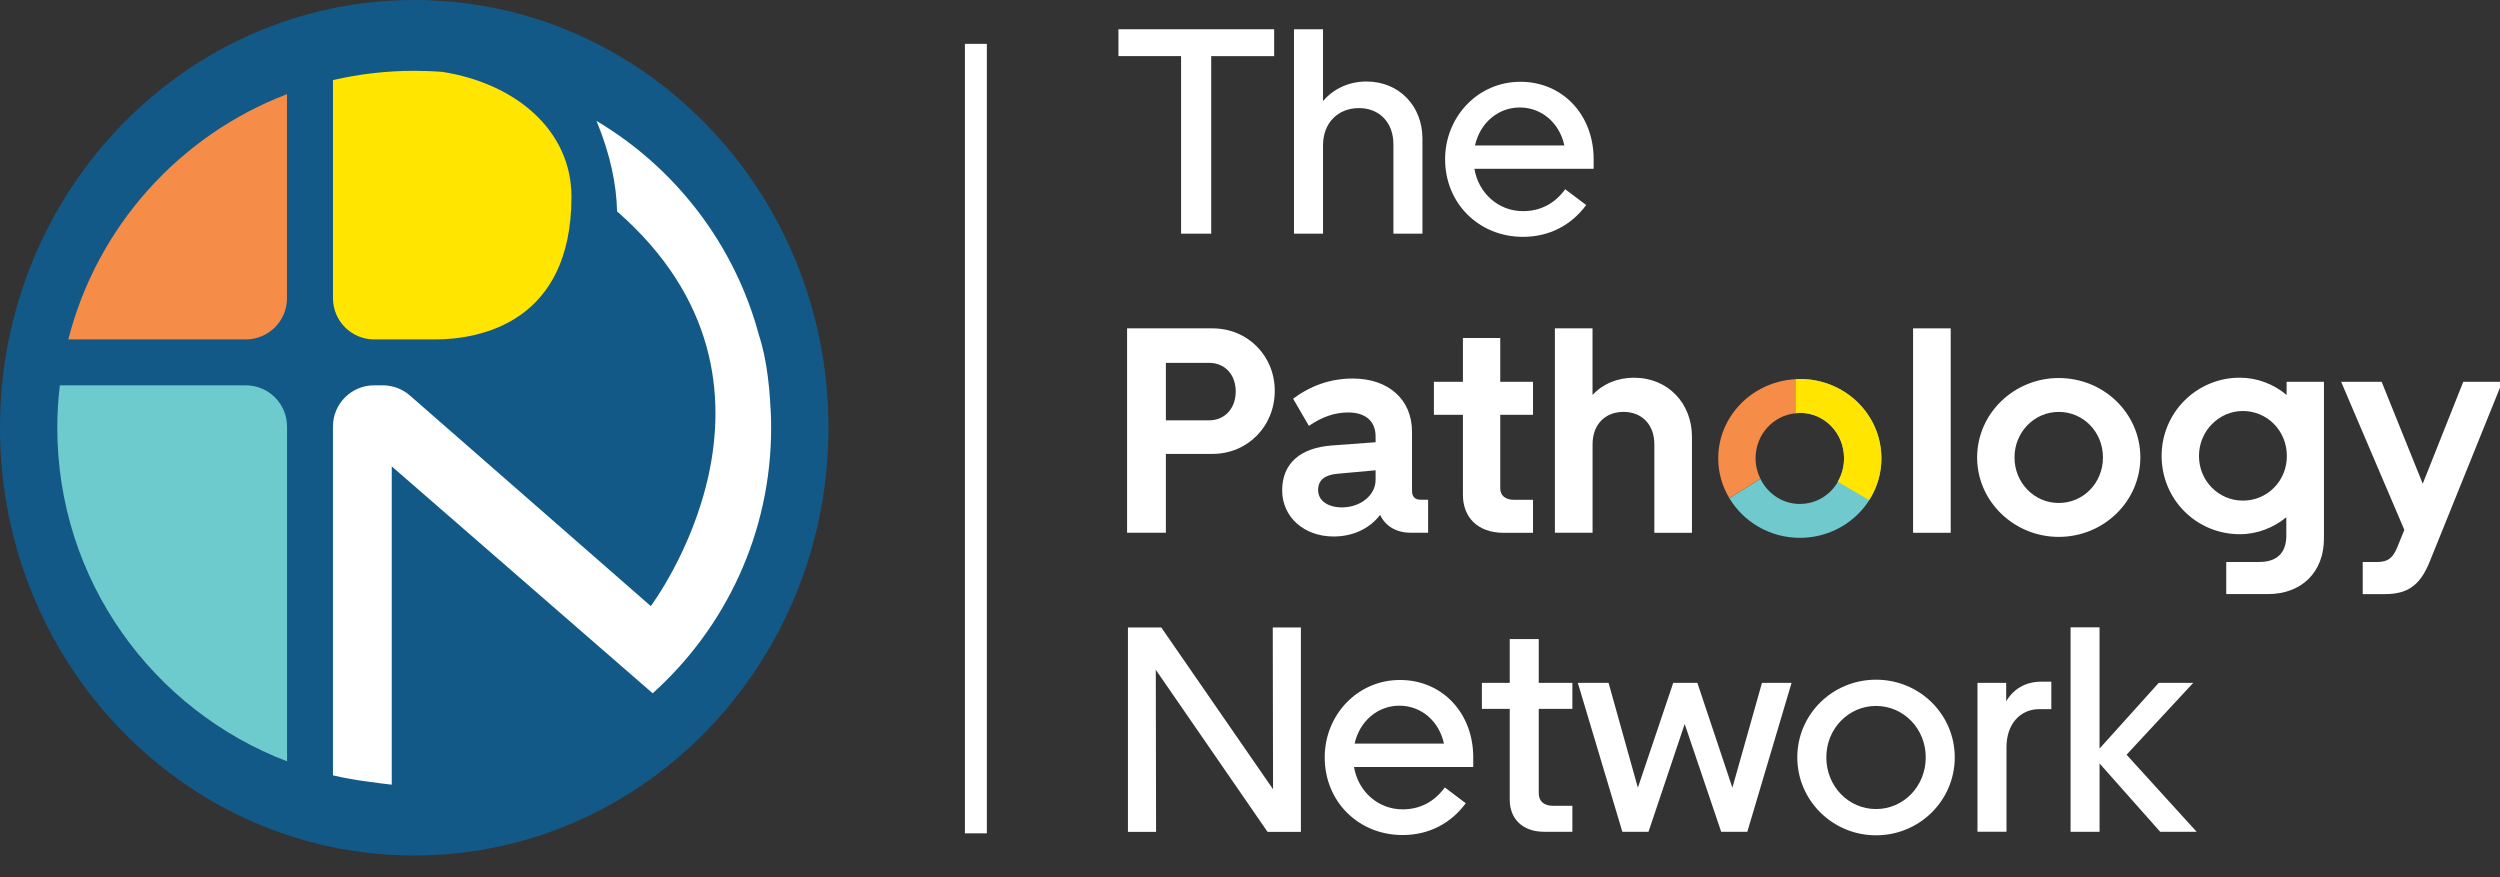
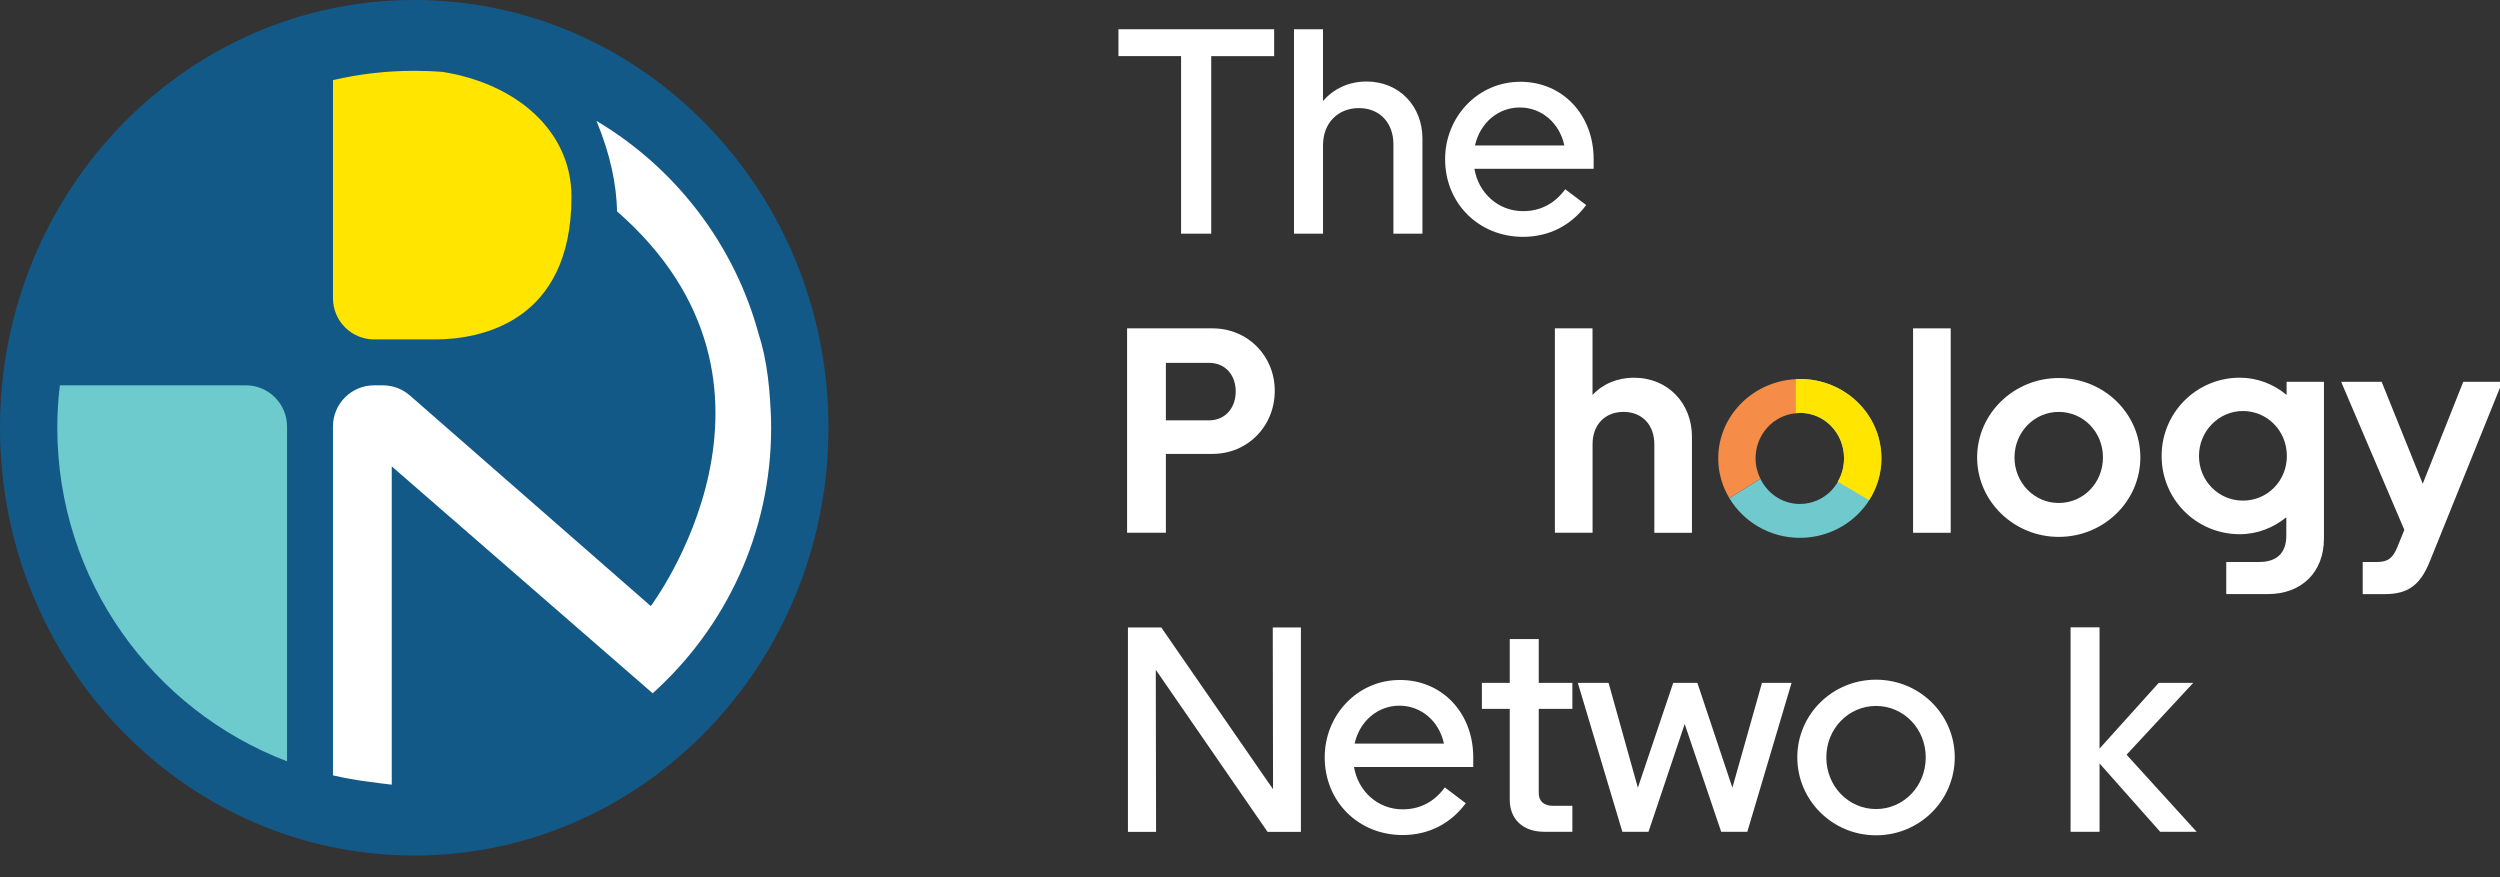
<svg xmlns="http://www.w3.org/2000/svg" width="114" height="40" viewBox="0 0 114 40" fill="none">
  <rect x="0" y="0" width="114" height="40" fill="#333333" stroke="none" />
  <g clip-path="url(#clip0_2741_2821)">
    <path d="M18.889 0C8.457 0 0 8.733 0 19.506C0 30.277 8.457 39.01 18.889 39.01C29.321 39.01 37.778 30.277 37.778 19.506C37.776 8.733 29.321 0 18.889 0Z" fill="#135988" />
    <path d="M2.613 19.505C2.613 26.45 6.964 32.38 13.089 34.716V19.449C13.089 18.412 12.247 17.571 11.21 17.571H2.73C2.652 18.205 2.613 18.851 2.613 19.505Z" fill="#6DCBCD" />
    <path d="M26.059 8.971C26.059 5.965 23.548 3.816 20.188 3.28C19.759 3.245 19.327 3.229 18.89 3.229C17.615 3.229 16.372 3.376 15.184 3.653V13.599C15.184 14.636 16.025 15.478 17.062 15.478H19.833C21.865 15.478 26.059 14.723 26.059 8.971Z" fill="#FFE500" />
-     <path d="M3.115 15.477H11.208C12.245 15.477 13.087 14.636 13.087 13.599V4.294C8.19 6.164 4.426 10.331 3.115 15.477Z" fill="#F58C48" />
    <path d="M35.111 18.199C35.07 17.568 34.99 16.849 34.84 16.148C34.775 15.854 34.7 15.561 34.608 15.282C33.498 11.143 30.797 7.655 27.201 5.514C27.2 5.514 27.198 5.514 27.2 5.515C27.845 7.064 28.111 8.441 28.139 9.639C37.242 17.598 29.675 27.637 29.675 27.637L18.692 18.035C18.349 17.736 17.911 17.571 17.457 17.571H17.06C16.023 17.571 15.183 18.411 15.183 19.448V35.356C15.719 35.482 16.265 35.578 16.82 35.648C17.096 35.689 17.438 35.731 17.864 35.781V21.267L29.762 31.614C33.078 28.634 35.164 24.313 35.164 19.504C35.164 19.067 35.145 18.63 35.111 18.199Z" fill="white" />
    <path d="M51.001 1.334H58.102V2.56H55.232V10.655H53.857V2.558H51.001V1.334Z" fill="white" />
    <path d="M60.33 10.655H59.006V1.334H60.329V4.61C60.801 4.051 61.508 3.717 62.308 3.717C63.828 3.717 64.863 4.862 64.863 6.314V10.655H63.54V6.58C63.54 5.595 62.911 4.929 61.967 4.929C61.011 4.929 60.33 5.608 60.33 6.62V10.655Z" fill="white" />
    <path d="M69.329 3.729C71.255 3.729 72.67 5.234 72.67 7.257V7.697H67.233C67.417 8.802 68.32 9.628 69.447 9.628C70.221 9.628 70.875 9.309 71.374 8.63L72.33 9.349C71.662 10.255 70.666 10.8 69.447 10.8C67.443 10.8 65.897 9.282 65.897 7.259C65.897 5.341 67.378 3.729 69.329 3.729ZM67.259 6.632H71.334C71.112 5.594 70.286 4.901 69.304 4.901C68.322 4.901 67.494 5.594 67.259 6.632Z" fill="white" />
    <path d="M51.395 14.973H55.286C56.897 14.973 58.129 16.225 58.129 17.822C58.129 19.434 56.897 20.698 55.286 20.698H53.164V24.293H51.395V14.973ZM53.164 16.545V19.168H55.13C55.877 19.168 56.349 18.596 56.349 17.851C56.349 17.105 55.877 16.546 55.13 16.546H53.164V16.545Z" fill="white" />
-     <path d="M60.736 20.313L62.727 20.166V19.9C62.727 19.221 62.281 18.808 61.481 18.808C60.866 18.808 60.288 19.007 59.686 19.42L58.966 18.181C59.752 17.595 60.655 17.261 61.69 17.261C63.314 17.261 64.388 18.219 64.388 19.684V22.388C64.388 22.64 64.52 22.787 64.768 22.787H65.122V24.292H64.323C63.668 24.292 63.169 23.986 62.934 23.48C62.462 24.092 61.715 24.464 60.812 24.464C59.463 24.464 58.467 23.573 58.467 22.361C58.469 21.125 59.295 20.42 60.736 20.313ZM61.193 23.137C62.046 23.137 62.727 22.578 62.727 21.884V21.445L60.971 21.605C60.395 21.659 60.106 21.898 60.106 22.351C60.106 22.829 60.552 23.137 61.193 23.137Z" fill="white" />
-     <path d="M66.709 22.563V18.914H65.386V17.409H66.709V15.413H68.411V17.411H69.905V18.916H68.411V22.259C68.411 22.618 68.66 22.792 69.053 22.792H69.905V24.297H68.569C67.337 24.293 66.709 23.548 66.709 22.563Z" fill="white" />
    <path d="M72.619 24.293H70.903V14.973H72.619V18.009C73.091 17.503 73.759 17.224 74.506 17.224C76.079 17.224 77.153 18.409 77.153 19.914V24.295H75.438V20.26C75.438 19.367 74.875 18.782 74.036 18.782C73.21 18.782 72.621 19.34 72.621 20.26V24.293H72.619Z" fill="white" />
    <path d="M87.236 24.293V14.973H88.952V24.295H87.236V24.293Z" fill="white" />
    <path d="M93.878 24.482C91.835 24.482 90.157 22.858 90.157 20.86C90.157 18.862 91.833 17.238 93.878 17.238C95.935 17.238 97.6 18.85 97.6 20.86C97.598 22.856 95.935 24.482 93.878 24.482ZM93.878 18.783C92.764 18.783 91.861 19.703 91.861 20.86C91.861 22.018 92.766 22.936 93.878 22.936C95.005 22.936 95.895 22.017 95.895 20.86C95.895 19.701 95.005 18.783 93.878 18.783Z" fill="white" />
    <path d="M105.972 24.561C105.972 26.079 104.964 27.09 103.417 27.09H101.517V25.626H103.024C103.837 25.626 104.256 25.199 104.256 24.427V23.587C103.667 24.067 102.933 24.36 102.134 24.36C100.155 24.36 98.57 22.775 98.57 20.792C98.57 18.807 100.168 17.223 102.134 17.223C102.933 17.223 103.68 17.516 104.269 18.009V17.411H105.972V24.561ZM102.277 22.828C103.404 22.828 104.281 21.922 104.281 20.792C104.281 19.646 103.389 18.742 102.277 18.742C101.176 18.742 100.273 19.66 100.273 20.792C100.273 21.924 101.163 22.828 102.277 22.828Z" fill="white" />
    <path d="M109.638 24.162L106.756 17.41H108.603L110.477 22.057L112.325 17.41H114.107L110.805 25.586C110.359 26.705 109.783 27.091 108.748 27.091H107.74V25.627H108.394C108.867 25.627 109.115 25.466 109.324 24.934L109.638 24.162Z" fill="white" />
    <path d="M51.434 37.934V28.612H52.954L58.051 35.989L58.038 28.612H59.321V37.934H57.801L52.704 30.543L52.717 37.934H51.434Z" fill="white" />
    <path d="M63.839 31.007C65.765 31.007 67.18 32.511 67.18 34.535V34.974H61.743C61.927 36.08 62.83 36.906 63.957 36.906C64.73 36.906 65.385 36.586 65.884 35.907L66.839 36.627C66.171 37.533 65.176 38.078 63.957 38.078C61.953 38.078 60.407 36.56 60.407 34.536C60.405 32.617 61.886 31.007 63.839 31.007ZM61.769 33.909H65.844C65.622 32.871 64.796 32.179 63.814 32.179C62.832 32.179 62.004 32.871 61.769 33.909Z" fill="white" />
    <path d="M68.844 36.467V32.325H67.574V31.14H68.844V29.142H70.167V31.14H71.7V32.325H70.167V36.173C70.167 36.546 70.415 36.745 70.822 36.745H71.7V37.93H70.43C69.407 37.932 68.844 37.32 68.844 36.467Z" fill="white" />
    <path d="M77.4 31.139L78.997 35.919L80.346 31.139H81.695L79.678 37.929H78.486L76.822 33.015L75.172 37.929H73.979L71.949 31.139H73.351L74.687 35.919L76.299 31.139H77.4Z" fill="white" />
    <path d="M85.547 38.09C83.557 38.09 81.957 36.492 81.957 34.535C81.957 32.578 83.557 30.994 85.547 30.994C87.538 30.994 89.137 32.579 89.137 34.535C89.137 36.493 87.54 38.09 85.547 38.09ZM85.547 32.191C84.29 32.191 83.28 33.23 83.28 34.535C83.28 35.853 84.289 36.892 85.547 36.892C86.806 36.892 87.814 35.853 87.814 34.535C87.814 33.231 86.806 32.191 85.547 32.191Z" fill="white" />
-     <path d="M92.989 32.337C92.124 32.337 91.496 33.015 91.496 34.067V37.928H90.173V31.138H91.482V31.977C91.81 31.43 92.348 31.084 93.082 31.084H93.54V32.337H92.989Z" fill="white" />
    <path d="M95.739 28.609V34.135L98.438 31.139H100.011L96.971 34.415L100.167 37.929H98.504L95.74 34.814V37.929H94.418V28.607H95.739V28.609Z" fill="white" />
    <path d="M82.072 17.281C82.006 17.281 81.942 17.288 81.877 17.291V18.846C81.942 18.84 82.006 18.826 82.072 18.826C83.198 18.826 84.088 19.744 84.088 20.903C84.088 22.062 83.198 22.98 82.072 22.98C81.283 22.98 80.606 22.513 80.275 21.833L78.858 22.717C79.505 23.796 80.704 24.525 82.072 24.525C84.128 24.525 85.793 22.901 85.793 20.903C85.791 18.893 84.128 17.281 82.072 17.281Z" fill="#70C9CC" />
    <path d="M80.054 20.903C80.054 19.815 80.855 18.947 81.877 18.846V17.291C79.924 17.392 78.351 18.97 78.351 20.903C78.351 21.565 78.539 22.184 78.858 22.717L80.274 21.833C80.138 21.554 80.054 21.241 80.054 20.903Z" fill="#F58C48" />
    <path d="M82.072 17.281C82.006 17.281 81.942 17.288 81.877 17.291V18.846C81.942 18.839 82.006 18.826 82.072 18.826C83.198 18.826 84.089 19.744 84.089 20.903C84.089 21.294 83.98 21.655 83.801 21.966L85.23 22.807C85.584 22.254 85.791 21.602 85.791 20.903C85.791 18.893 84.128 17.281 82.072 17.281Z" fill="#FFE500" />
-     <path d="M44 2V38H45V2H44Z" fill="white" />
  </g>
  <defs>
    <clipPath id="clip0_2741_2821">
      <rect width="114" height="40" fill="white" />
    </clipPath>
  </defs>
</svg>